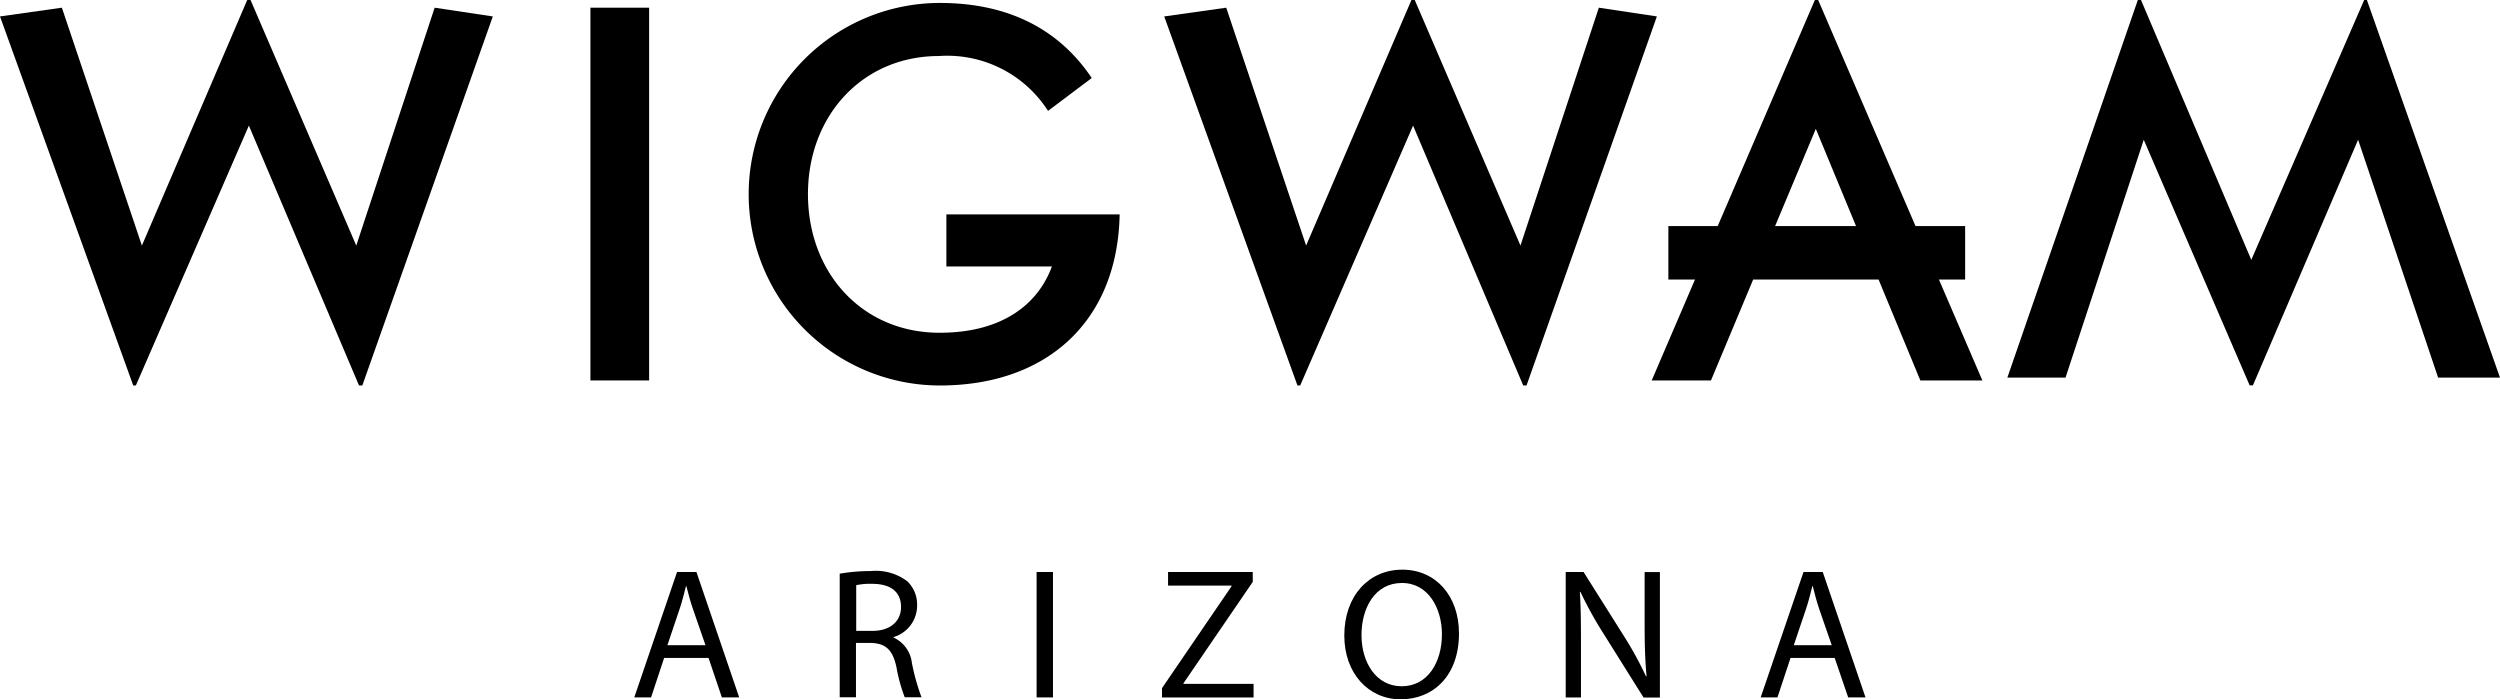
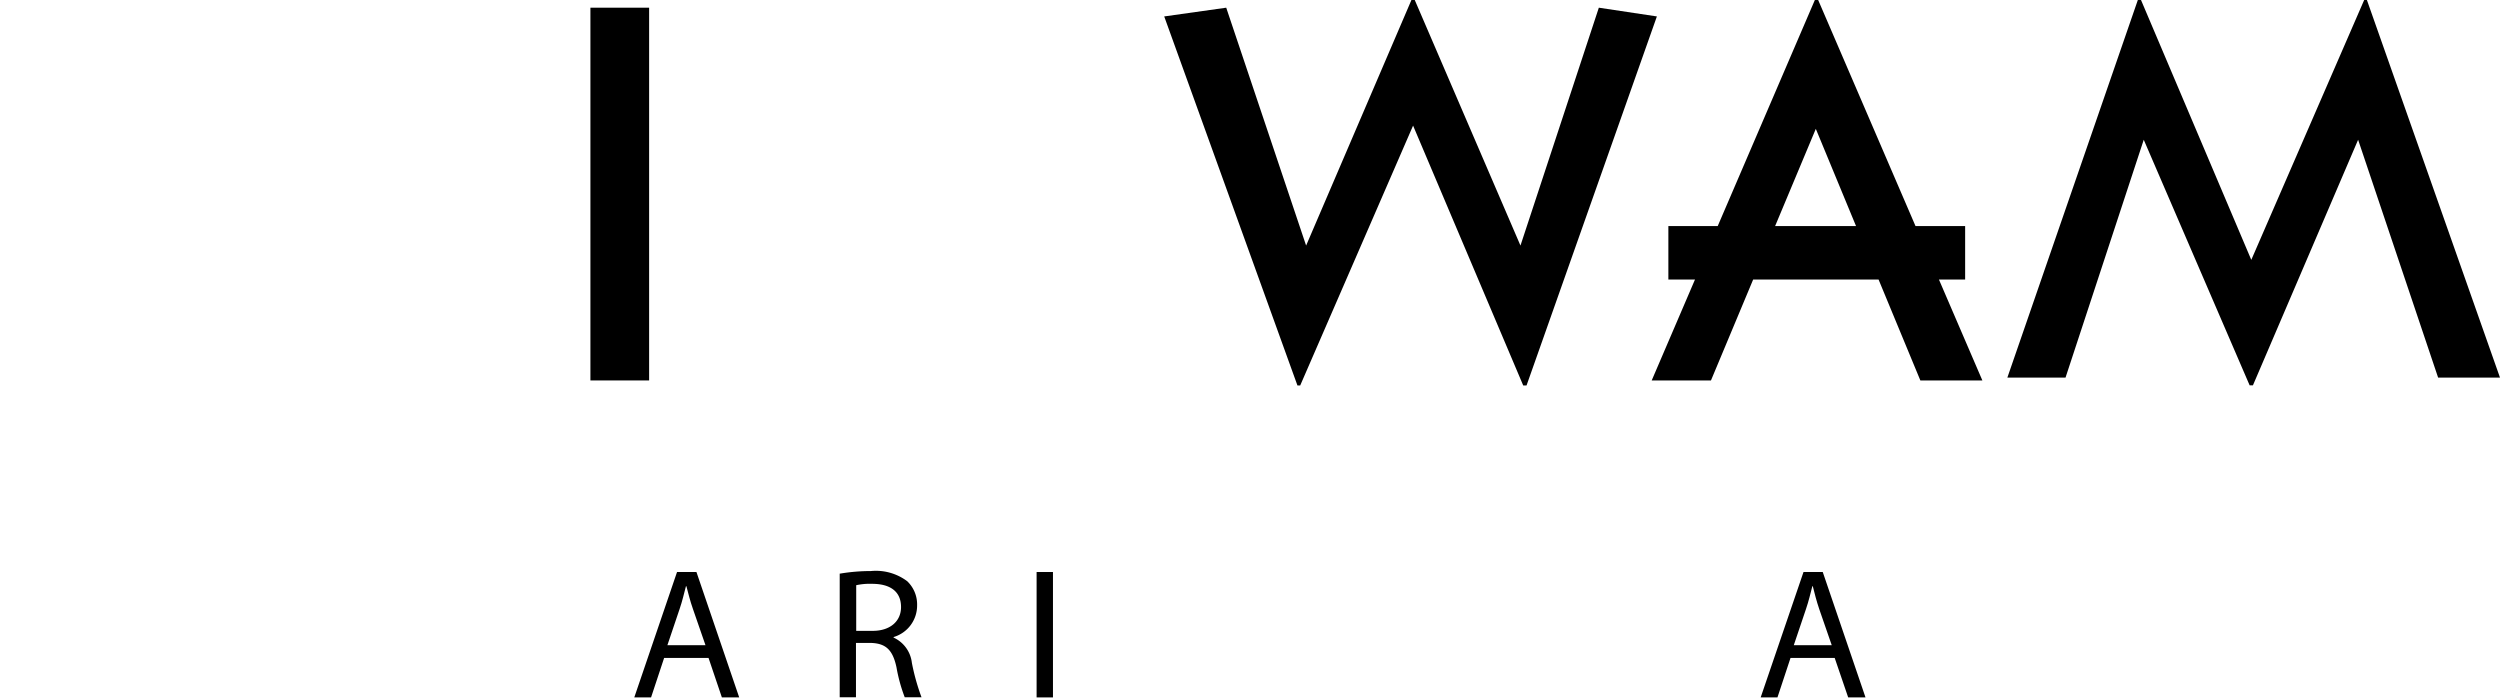
<svg xmlns="http://www.w3.org/2000/svg" width="142.996" height="40" viewBox="0 0 142.996 40">
  <g id="Wigwam-logo" transform="translate(0 -64.737)">
    <g id="Group_3669" data-name="Group 3669" transform="translate(0 64.737)">
-       <path id="Path_211" data-name="Path 211" d="M20.378,126.146,14.33,112.1h-.189L8.116,126.146,3.539,112.54l-3.539.5,7.621,21.109H7.77l6.465-14.864,6.3,14.864h.189l7.464-21.109-3.327-.5Z" transform="translate(0 -112.1)" />
      <path id="Path_212" data-name="Path 212" d="M109.53,112.54l-4.483,13.606L99,112.1h-.189l-6.024,14.046L88.217,112.54l-3.547.5,7.621,21.109h.157l6.457-14.864,6.3,14.864h.189l7.456-21.109Z" transform="translate(-18.079 -112.1)" />
      <rect id="Rectangle_695" data-name="Rectangle 695" width="3.358" height="21.321" transform="translate(33.771 0.44)" />
-       <path id="Path_213" data-name="Path 213" d="M65.75,127.387h6.017c-.755,2.068-2.729,3.791-6.425,3.791-4.42,0-7.527-3.421-7.527-7.928s3.138-7.9,7.487-7.9a6.843,6.843,0,0,1,6.245,3.138l2.5-1.88c-1.848-2.761-4.735-4.294-8.683-4.294a10.94,10.94,0,1,0,0,21.88c6.079,0,10.161-3.633,10.279-9.784h-9.91v2.981Z" transform="translate(-11.601 -112.145)" />
      <path id="Path_214" data-name="Path 214" d="M166.556,112.1H166.4l-6.457,14.864L153.635,112.1h-.181l-7.464,21.6h3.327l4.475-13.606,6.056,14.046h.189l6.016-14.046L170.63,133.7h3.539Z" transform="translate(-31.173 -112.1)" />
      <path id="Path_215" data-name="Path 215" d="M138.052,128.089V125.03h-2.839l-5.568-12.93h-.189L123.9,125.03h-2.823v3.059H122.6l-2.477,5.773h3.39l2.414-5.773H133.1l2.391,5.773h3.547l-2.485-5.773h1.526Zm-10.869-3.059,2.328-5.56,2.3,5.56Z" transform="translate(-25.649 -112.1)" />
    </g>
    <g id="Group_3670" data-name="Group 3670" transform="translate(36.28 97.321)">
      <path id="Path_216" data-name="Path 216" d="M47.837,158.615l-.747,2.257H46.13l2.446-7.173h1.109l2.446,7.173H51.14l-.763-2.257H47.829Zm2.367-.724-.716-2.068c-.165-.464-.267-.9-.378-1.313h-.024c-.11.417-.212.865-.362,1.3l-.7,2.076H50.2Z" transform="translate(-46.13 -153.566)" />
      <path id="Path_217" data-name="Path 217" d="M61.078,153.779a10.647,10.647,0,0,1,1.777-.149,2.979,2.979,0,0,1,2.076.582,1.833,1.833,0,0,1,.566,1.376,1.877,1.877,0,0,1-1.345,1.817v.031a1.811,1.811,0,0,1,1.046,1.447,12.418,12.418,0,0,0,.551,1.966h-.96a9.17,9.17,0,0,1-.472-1.715c-.212-.991-.606-1.361-1.447-1.392H62v3.107H61.07v-7.078Zm.928,3.272h.952c.991,0,1.62-.543,1.62-1.361,0-.928-.668-1.329-1.652-1.329a3.681,3.681,0,0,0-.912.079v2.619Z" transform="translate(-49.32 -153.551)" />
      <path id="Path_218" data-name="Path 218" d="M76.326,153.7v7.173H75.39V153.7Z" transform="translate(-52.378 -153.566)" />
-       <path id="Path_219" data-name="Path 219" d="M84.518,160.33l3.972-5.82v-.031H84.856V153.7H89.7v.566l-3.964,5.8v.031h4.011v.779H84.51v-.543Z" transform="translate(-54.325 -153.566)" />
-       <path id="Path_220" data-name="Path 220" d="M104.329,157.171c0,2.462-1.5,3.775-3.335,3.775s-3.225-1.479-3.225-3.649c0-2.281,1.408-3.767,3.319-3.767s3.24,1.5,3.24,3.641Zm-5.576.11c0,1.542.826,2.918,2.3,2.918s2.3-1.353,2.3-2.981c0-1.431-.747-2.926-2.289-2.926s-2.312,1.424-2.312,2.989Z" transform="translate(-57.157 -153.53)" />
-       <path id="Path_221" data-name="Path 221" d="M113.87,160.873V153.7h1.022l2.289,3.634a20.321,20.321,0,0,1,1.282,2.336l.031-.016c-.087-.96-.11-1.832-.11-2.949v-3h.873v7.173h-.936l-2.281-3.641a22.311,22.311,0,0,1-1.329-2.4h-.031c.055.912.063,1.777.063,2.973v3.067h-.873Z" transform="translate(-60.594 -153.566)" />
      <path id="Path_222" data-name="Path 222" d="M129.757,158.615l-.747,2.257h-.96L130.5,153.7H131.6l2.446,7.173h-.991l-.771-2.257h-2.54Zm2.359-.724-.716-2.068c-.157-.464-.267-.9-.37-1.313h-.024c-.11.417-.212.865-.362,1.3l-.7,2.076h2.171Z" transform="translate(-63.622 -153.566)" />
    </g>
  </g>
</svg>